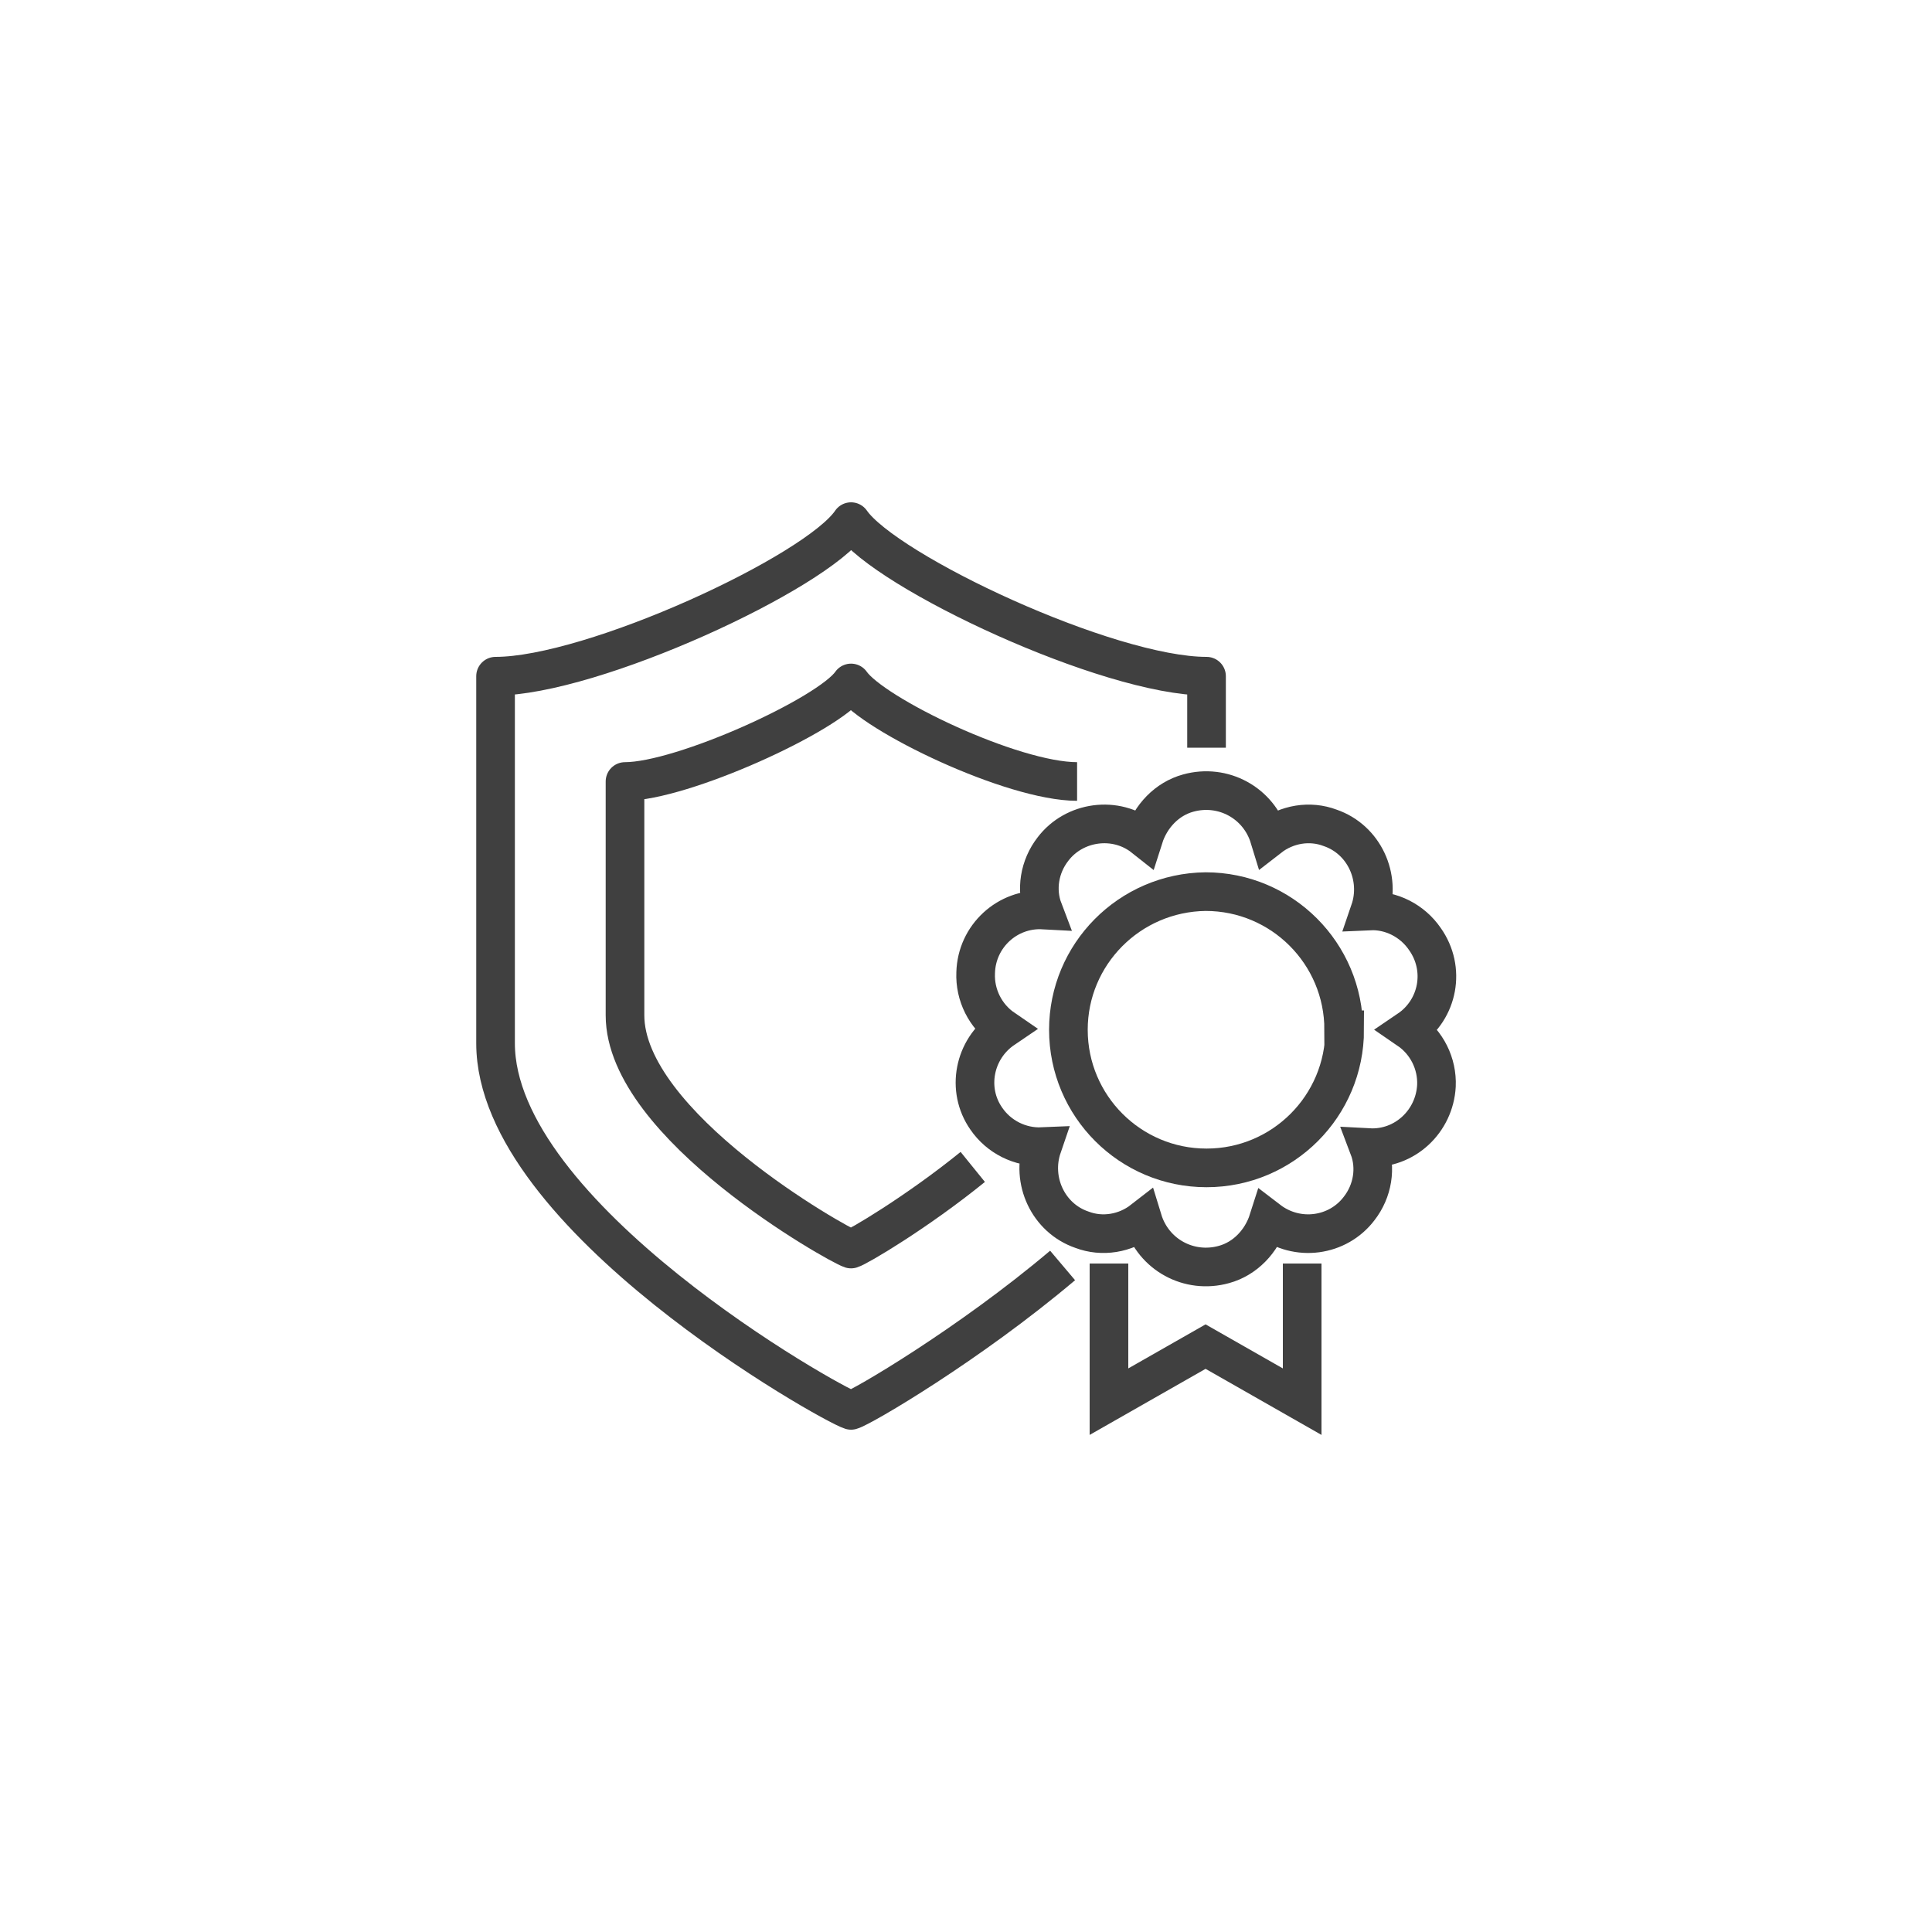
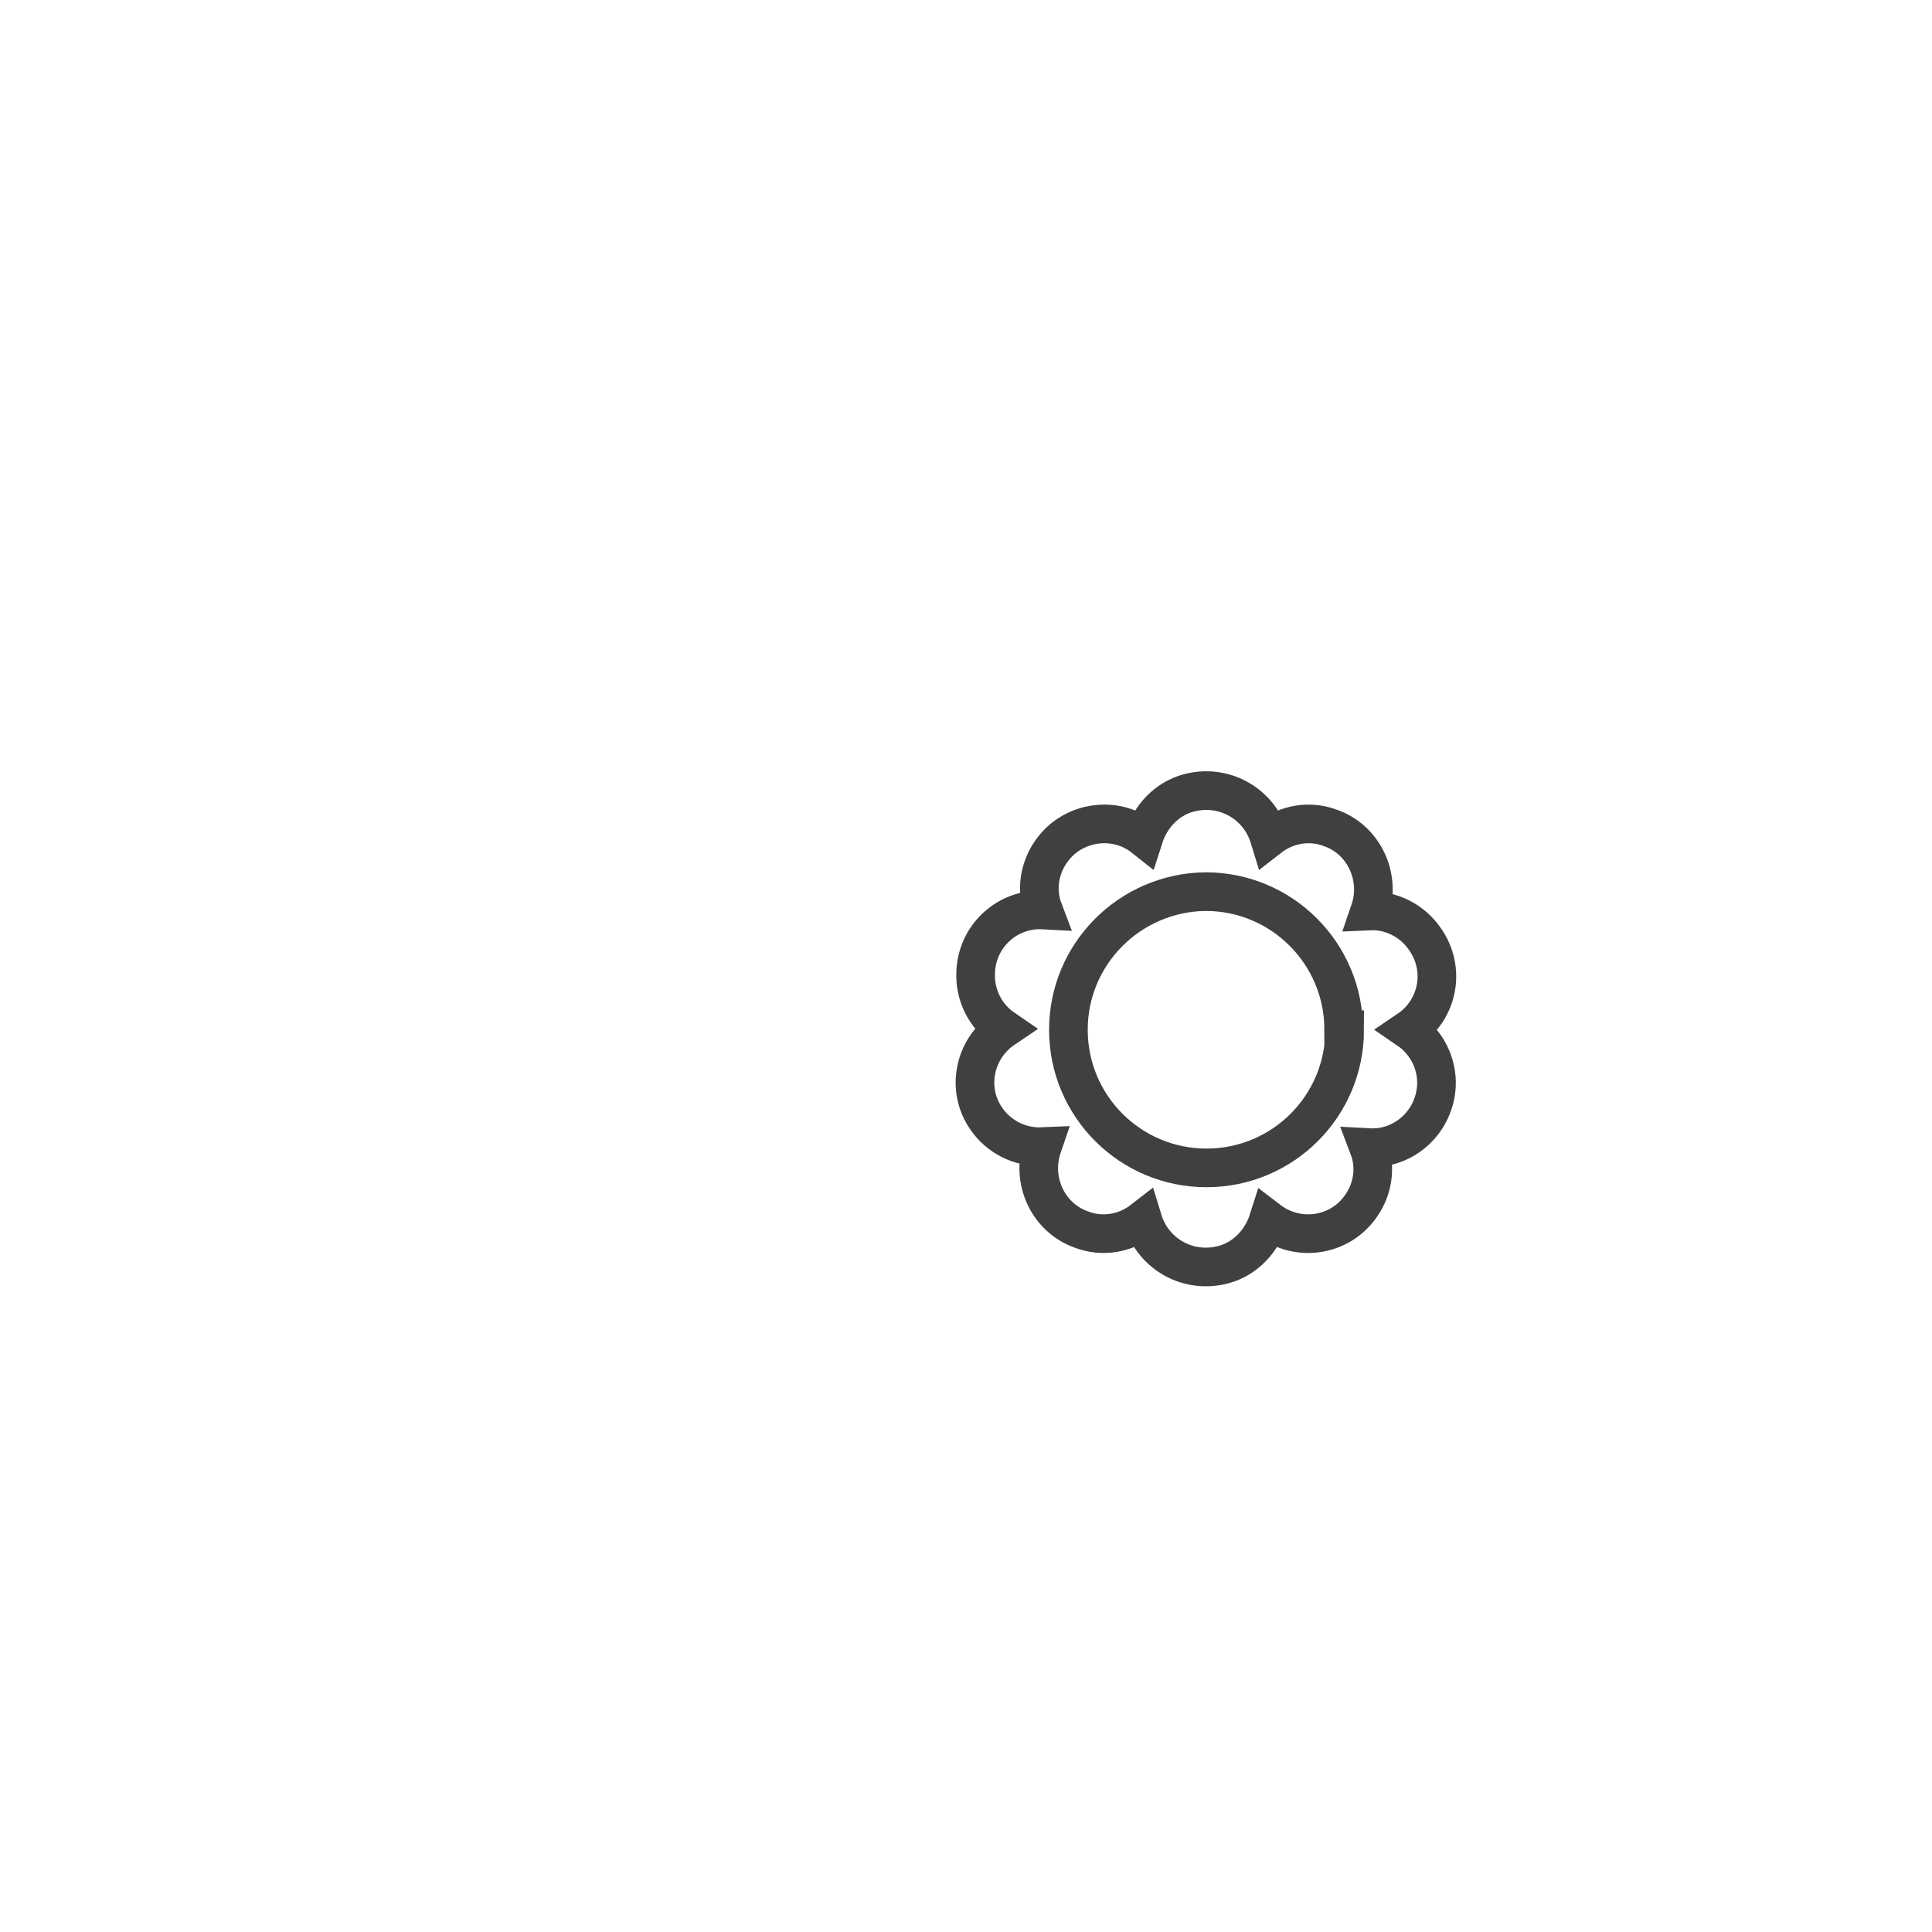
<svg xmlns="http://www.w3.org/2000/svg" version="1.1" id="Vrstva_1" x="0px" y="0px" viewBox="0 0 200 200" style="enable-background:new 0 0 200 200;" xml:space="preserve">
  <style type="text/css">
	.st0{fill:none;stroke:#404040;stroke-width:4;stroke-miterlimit:10;}
	.st1{fill:none;stroke:#404040;stroke-width:4;stroke-linejoin:round;stroke-miterlimit:10;}
</style>
  <g>
    <g>
      <path class="st0" d="M139.2,106.6c0,7.9-6.4,14.3-14.3,14.3c-7.9,0-14.3-6.4-14.3-14.3c0-7.8,6.3-14.2,14.2-14.3    c7.9,0,14.3,6.4,14.3,14.3c0,0,0,0,0,0H139.2z" />
-       <polyline class="st0" points="134.8,130.8 134.8,145.1 124.8,139.4 114.8,145.1 114.8,130.8   " />
      <path class="st0" d="M145.8,106.6c3.1-2.1,3.9-6.3,1.7-9.4c-1.3-1.9-3.5-3-5.7-2.9c1.2-3.5-0.6-7.4-4.1-8.6    c-2.1-0.8-4.5-0.4-6.3,1c-1.1-3.6-4.8-5.6-8.4-4.6c-2.2,0.6-3.9,2.4-4.6,4.6c-2.9-2.3-7.2-1.7-9.4,1.2c-1.4,1.8-1.8,4.2-1,6.3    c-3.7-0.2-6.9,2.7-7,6.5c-0.1,2.3,1,4.5,2.9,5.8c-3.1,2.1-3.9,6.3-1.8,9.3c1.3,1.9,3.5,3,5.8,2.9c-1.2,3.5,0.6,7.4,4.1,8.6    c2.1,0.8,4.5,0.4,6.3-1c1.1,3.6,4.8,5.6,8.4,4.6c2.2-0.6,3.9-2.4,4.6-4.6c3,2.3,7.2,1.7,9.4-1.2c1.4-1.8,1.8-4.2,1-6.3    c3.7,0.2,6.8-2.7,7-6.4C148.8,110.1,147.7,107.9,145.8,106.6L145.8,106.6z" />
    </g>
    <g>
      <g transform="translate(-805 -106)">
        <g>
          <g>
            <g>
              <g>
-                 <path class="st1" d="M916.5,186.9c-6.7,0-21.1-6.9-23.4-10.2c-2.3,3.3-17.5,10.2-23.4,10.2v24.2c0,11.4,22.1,23.8,23.4,24.2         c0.7-0.2,6.8-3.8,12.6-8.5 M929.9,183.4V176c-10.2,0-33.2-10.8-36.8-16c-3.6,5.3-26.8,16-36.8,16v38         c0,17.9,34.8,37.4,36.8,38c1.1-0.3,12.2-6.8,21.9-15" />
-               </g>
+                 </g>
            </g>
          </g>
        </g>
      </g>
    </g>
  </g>
</svg>